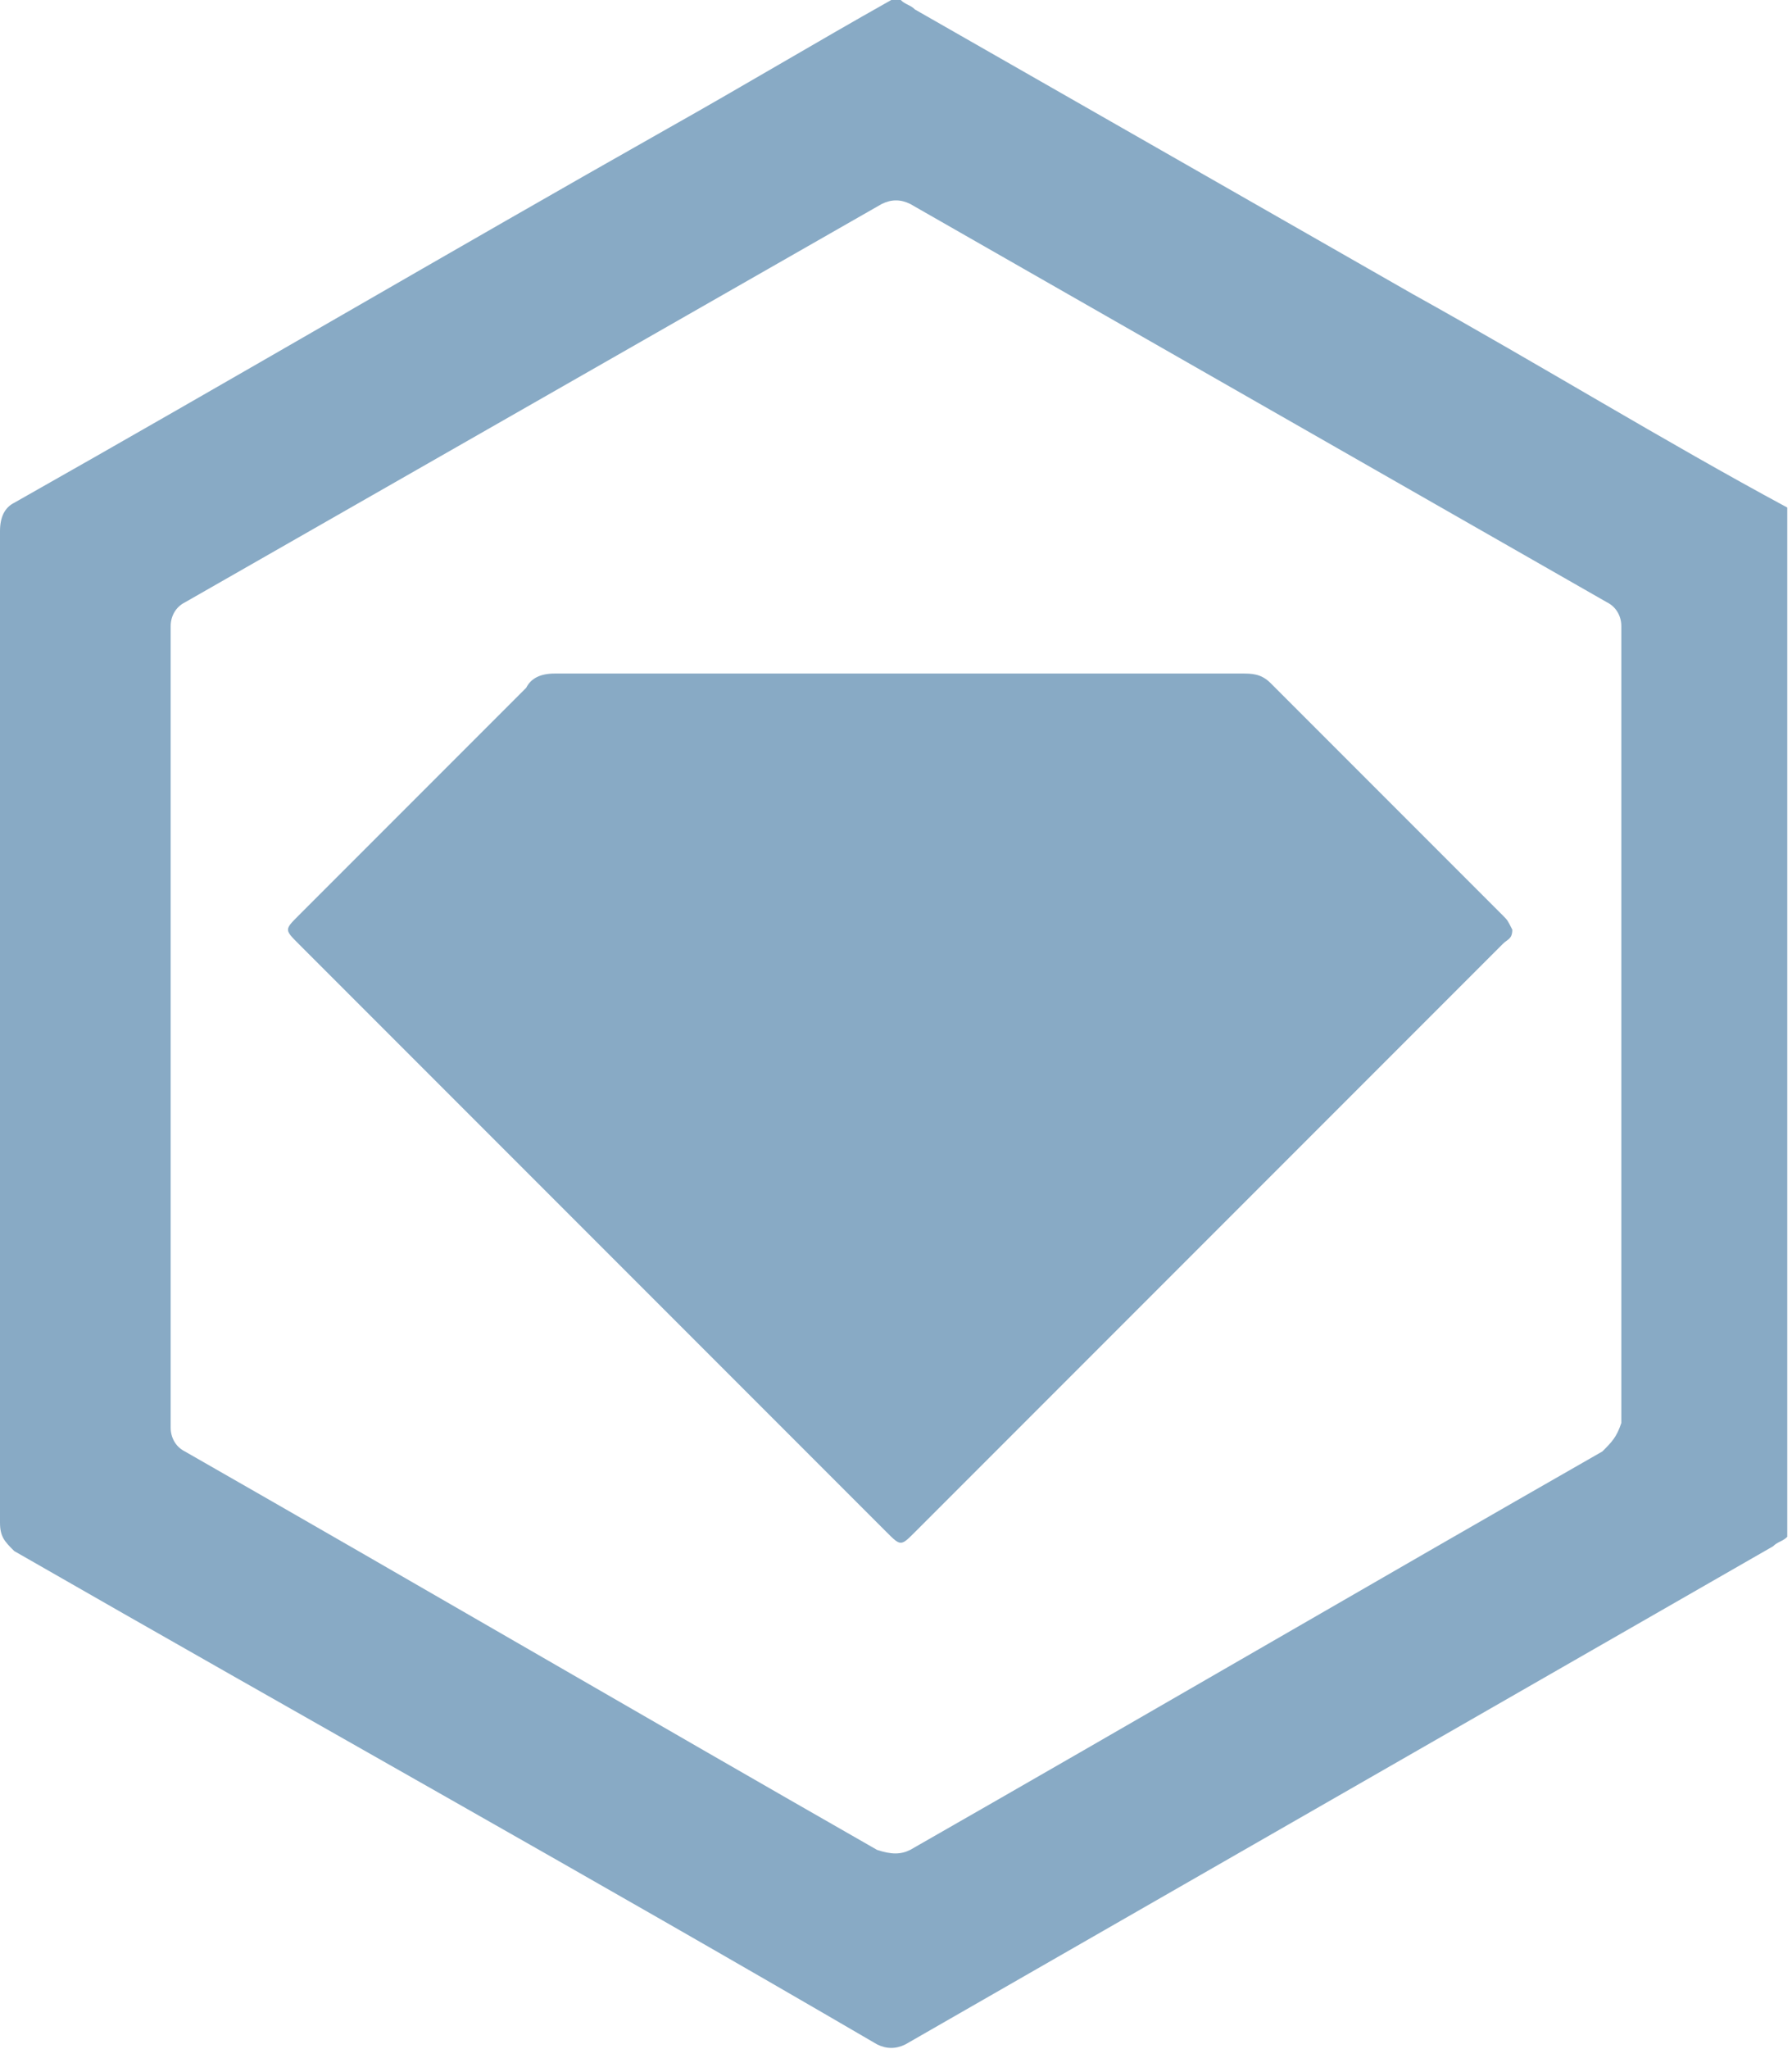
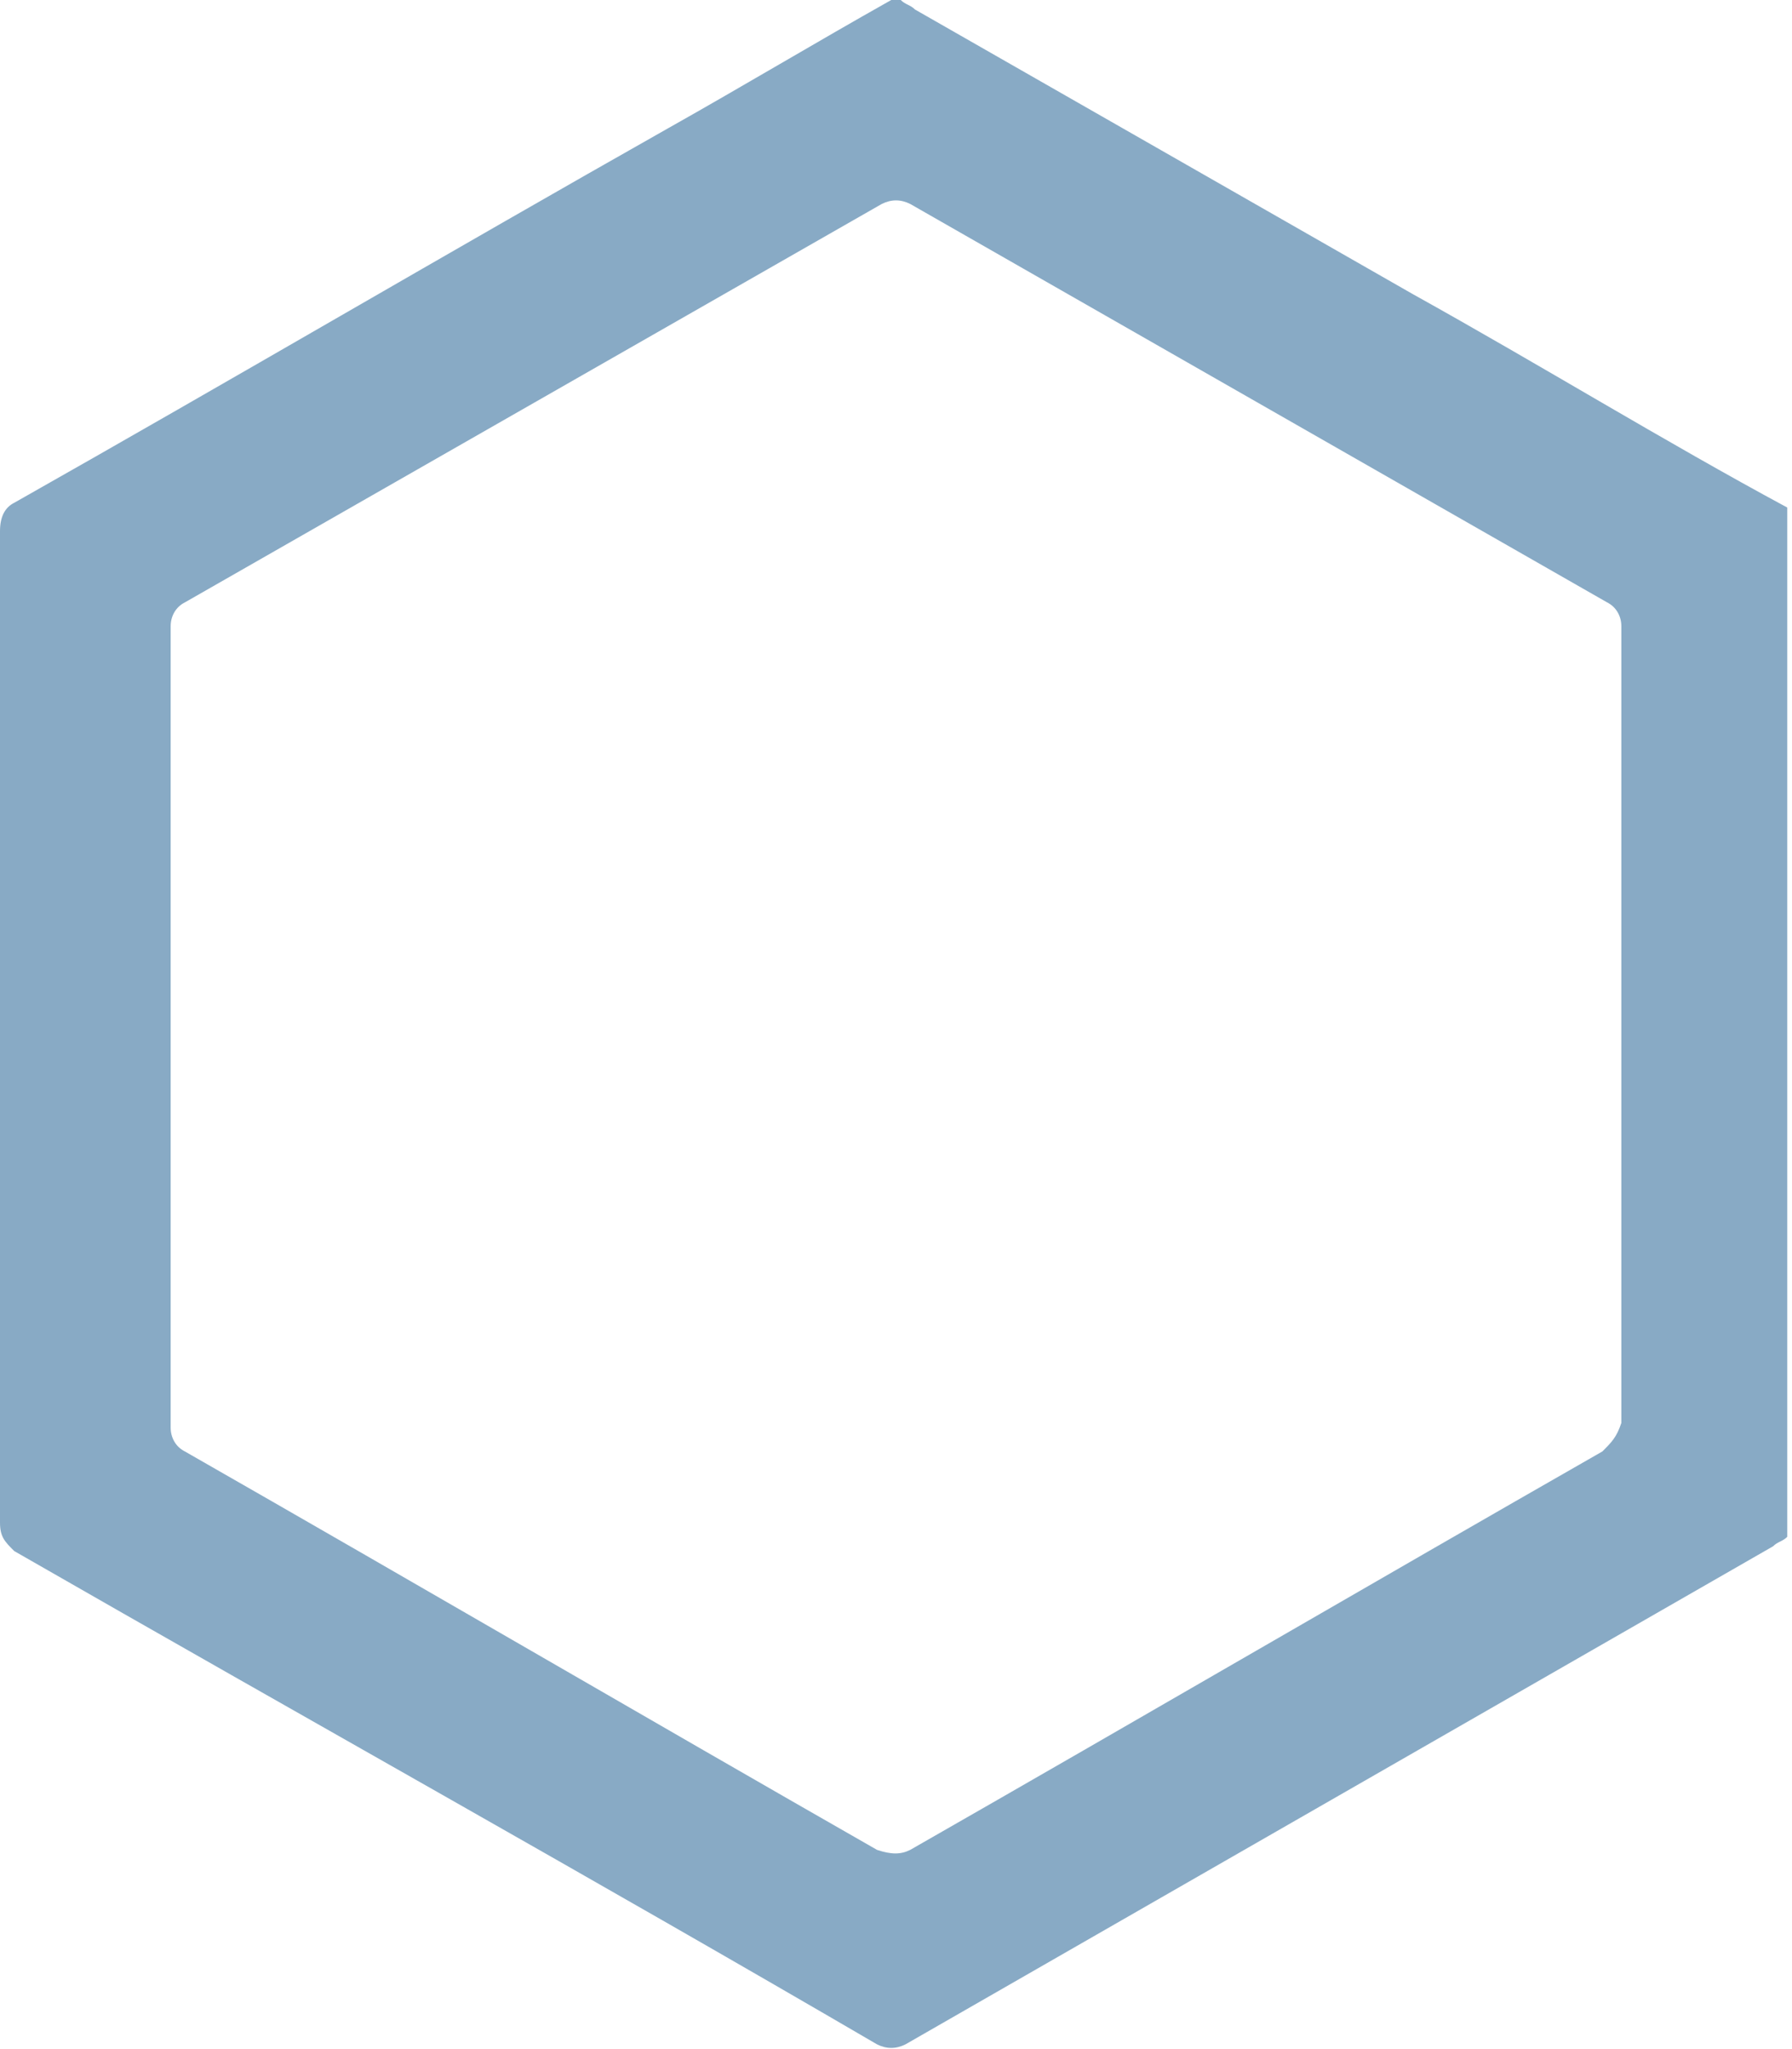
<svg xmlns="http://www.w3.org/2000/svg" version="1.1" id="Layer_1" x="0px" y="0px" width="37.8px" height="43.2px" viewBox="0 0 37.8 43.2" enable-background="new 0 0 37.8 43.2" xml:space="preserve">
  <g>
    <path fill="#88AAC5" d="M29.8,6.2c-3.5-2-7-4-10.5-6C19.2,0.1,19.1,0.1,19,0c-0.1,0-0.1,0-0.2,0c-1.6,0.9-3.1,1.8-4.7,2.7   C9.5,5.3,4.9,8,0.3,10.6C0.1,10.7,0,10.9,0,11.2c0,7,0,13.9,0,20.9c0,0.3,0.1,0.4,0.3,0.6c6.1,3.5,12.2,6.9,18.2,10.4   c0.2,0.1,0.4,0.1,0.6,0c6.1-3.5,12.2-7,18.3-10.5c0.1-0.1,0.2-0.1,0.3-0.2c0-7.2,0-14.4,0-21.7C35.1,9.3,32.5,7.7,29.8,6.2z    M33.8,30.6c-4.9,2.8-9.7,5.6-14.6,8.4c-0.2,0.1-0.4,0.1-0.7,0c-4.9-2.8-9.7-5.6-14.6-8.4c-0.2-0.1-0.3-0.3-0.3-0.5   c0-5.6,0-11.3,0-16.9c0-0.2,0.1-0.4,0.3-0.5c4.9-2.8,9.8-5.6,14.7-8.4c0.2-0.1,0.4-0.1,0.6,0c4.9,2.8,9.8,5.6,14.7,8.4   c0.2,0.1,0.3,0.3,0.3,0.5c0,2.8,0,5.6,0,8.4c0,2.8,0,5.6,0,8.4C34.1,30.3,34,30.4,33.8,30.6z" />
-     <path fill="#88AAC5" d="M31.7,19.3c-1.6-1.6-3.3-3.3-4.9-4.9c-0.2-0.2-0.4-0.2-0.6-0.2c-4.8,0-9.7,0-14.5,0c-0.3,0-0.5,0.1-0.6,0.3   c-1.6,1.6-3.2,3.2-4.8,4.8c-0.3,0.3-0.3,0.3,0,0.6c4.1,4.1,8.2,8.2,12.4,12.4c0.3,0.3,0.3,0.3,0.6,0c2.9-2.9,5.8-5.8,8.7-8.7   c1.2-1.2,2.5-2.5,3.7-3.7c0.1-0.1,0.2-0.1,0.2-0.3C31.8,19.4,31.8,19.4,31.7,19.3z" />
  </g>
</svg>